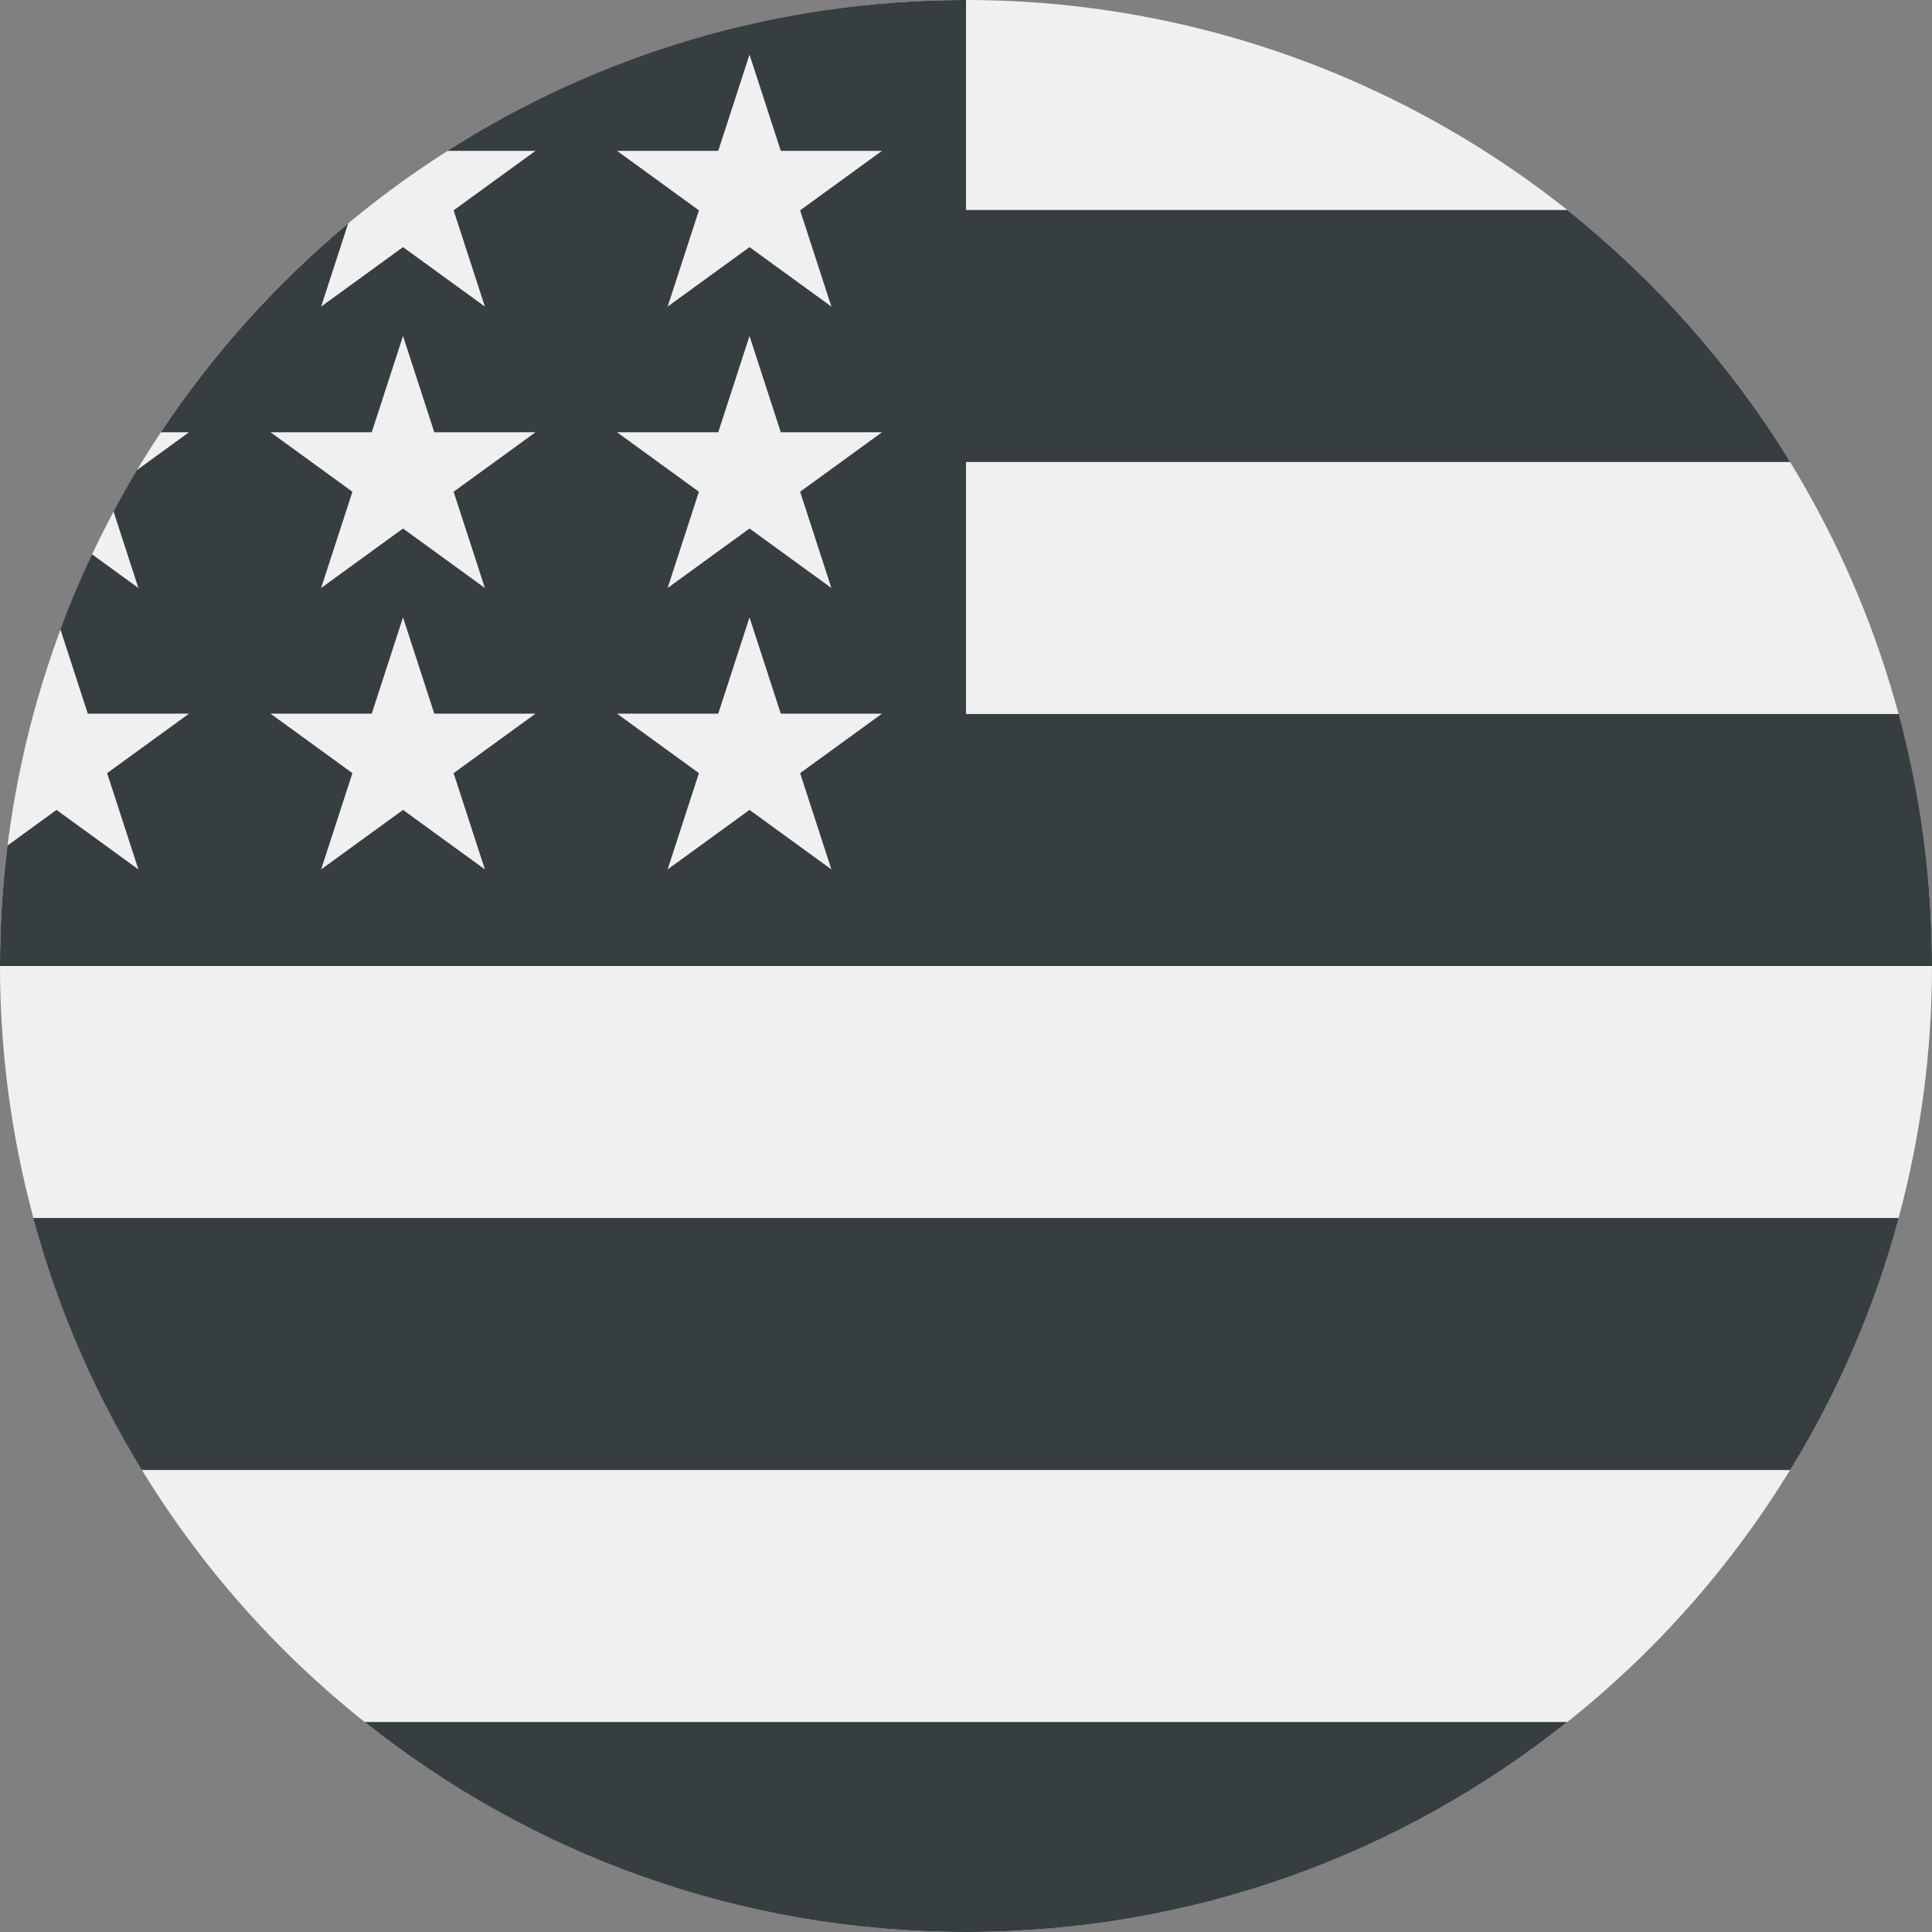
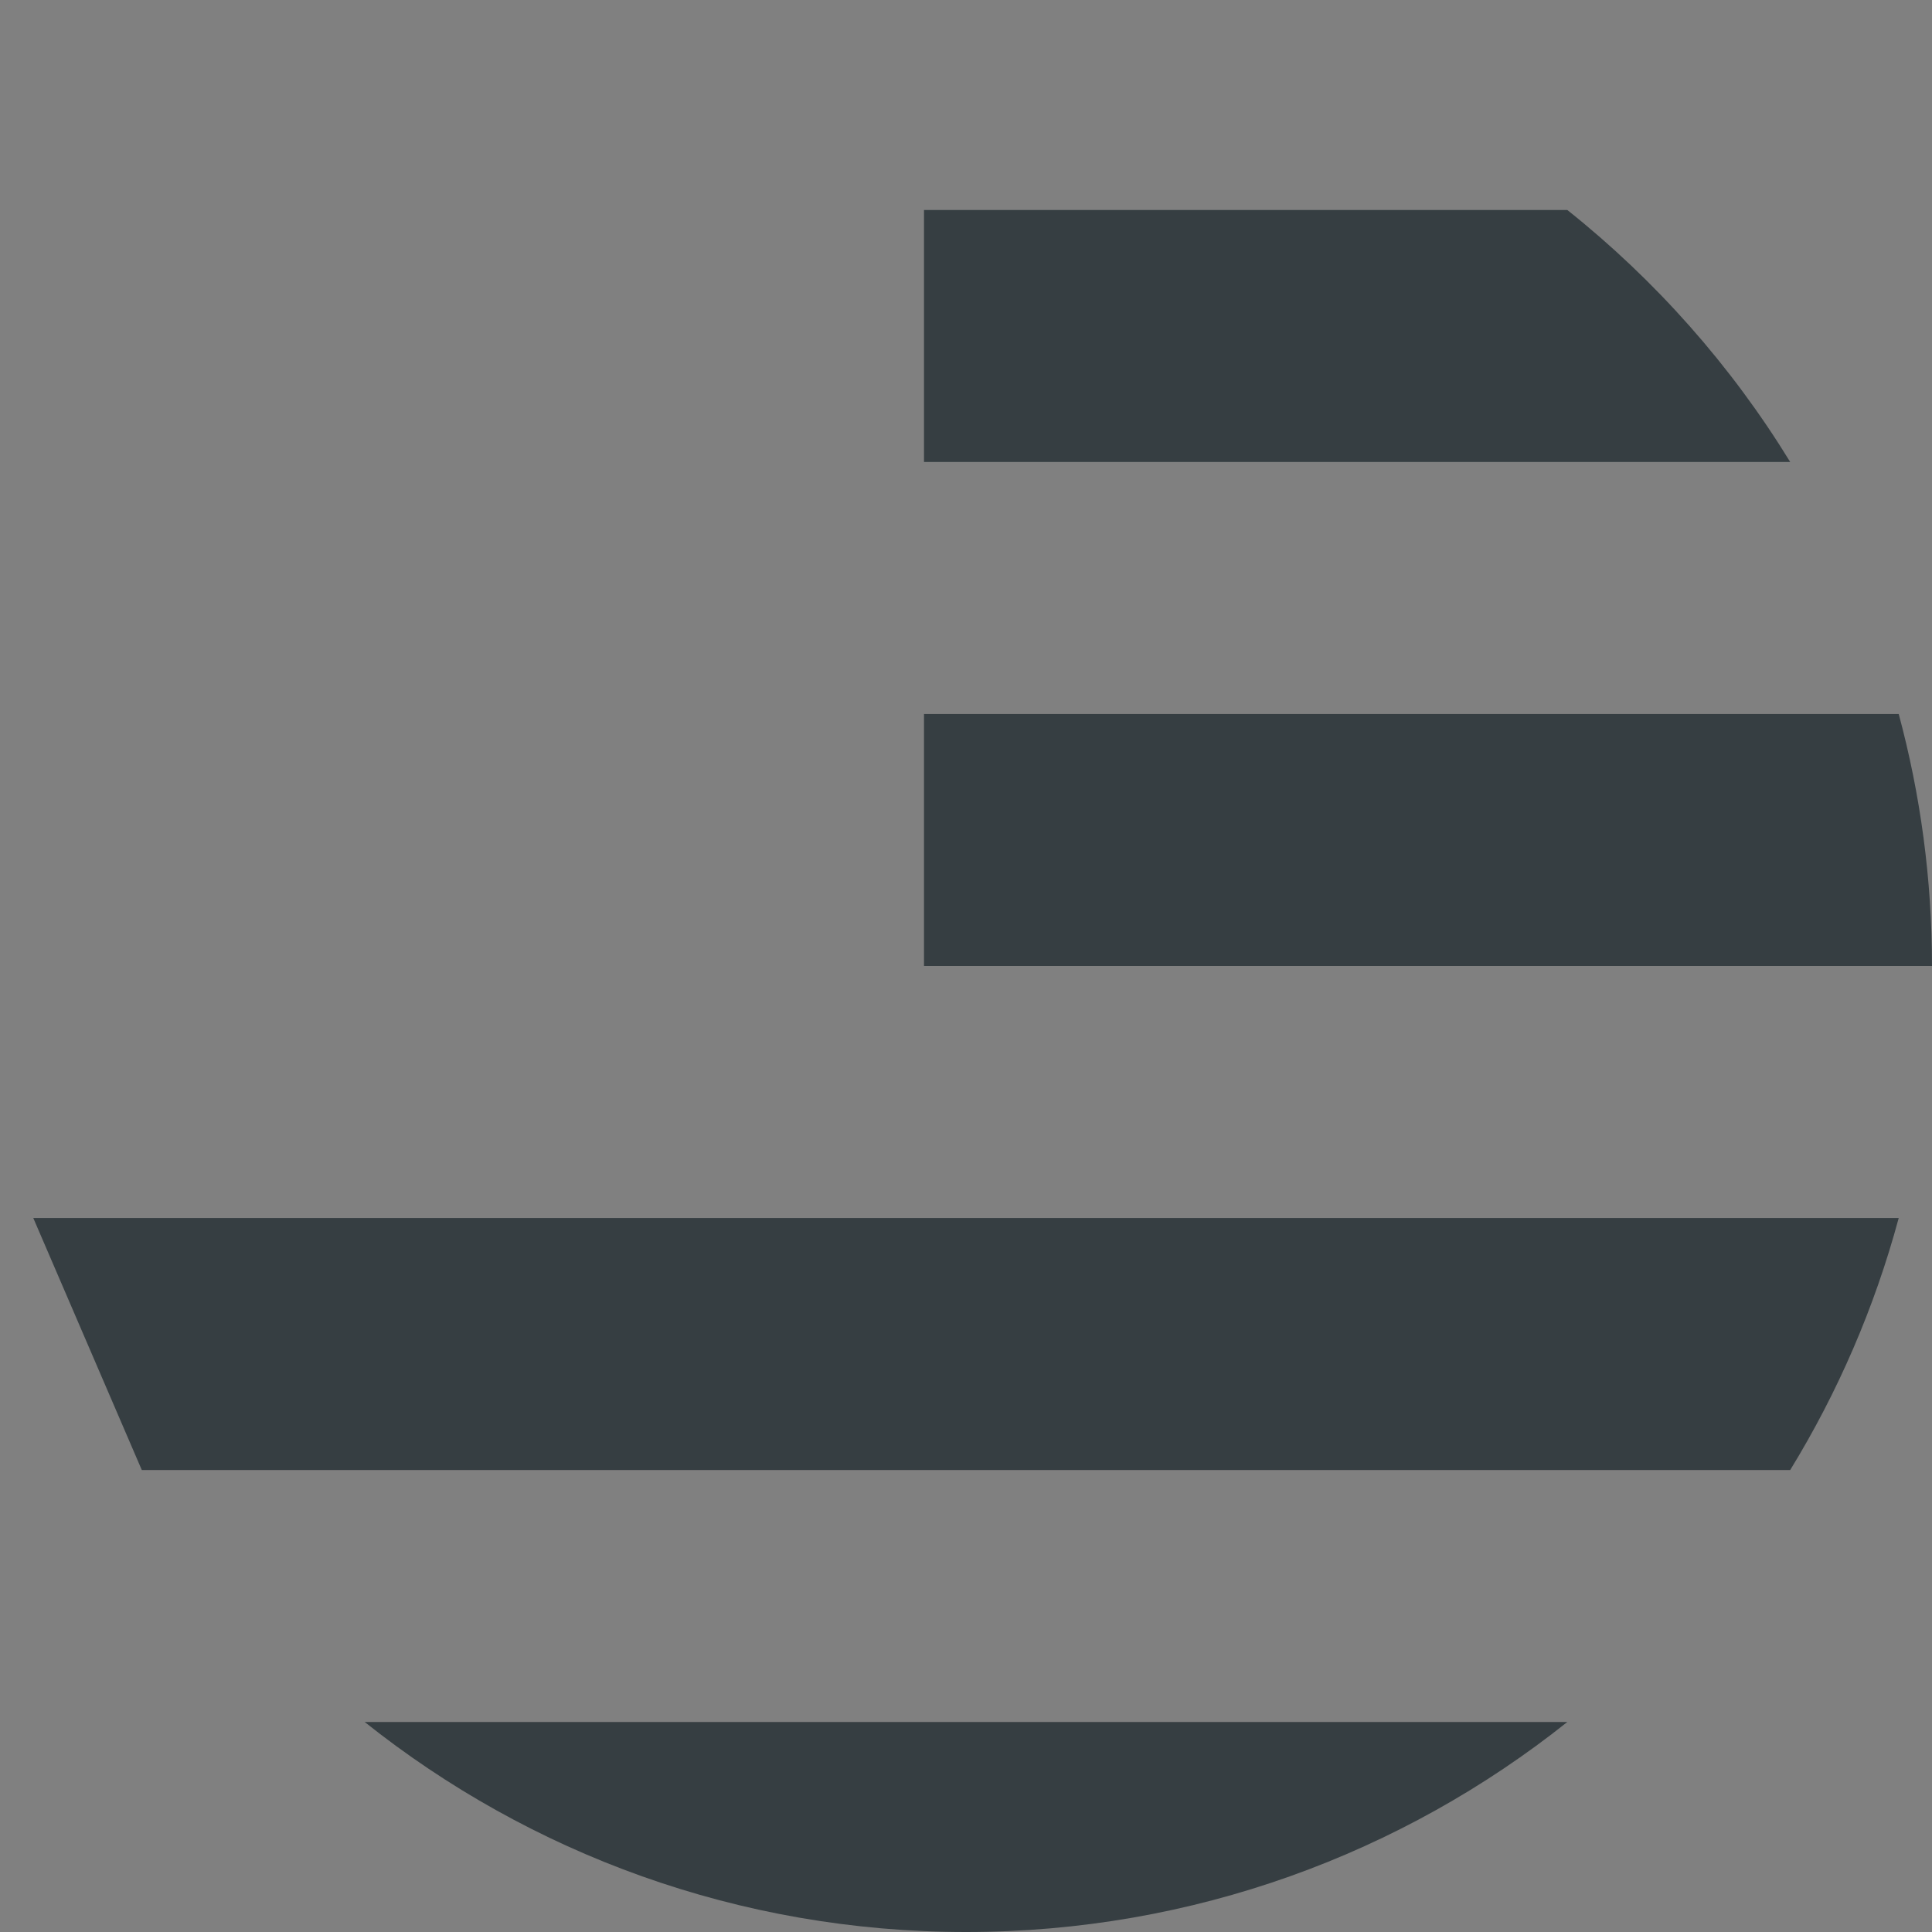
<svg xmlns="http://www.w3.org/2000/svg" width="512" height="512" viewBox="0 0 512 512">
  <rect x="0" y="0" width="512" height="512" fill="#808080" stroke="none" />
  <g fill="none">
-     <circle cx="256" cy="256" r="256" fill="#F0F0F0" />
-     <path fill="#363E42" d="M236.87 201 504 201C504 177.894 500.92 155.51 495.181 134.217L236.87 134.217 236.87 201ZM236.87 67.435 466.426 67.435C450.755 41.863 430.718 19.26 407.356.652L236.87.652 236.87 67.435ZM248 457C308.249 457 363.626 436.176 407.356 401.348L88.644 401.348C132.374 436.176 187.751 457 248 457ZM29.574 334.565 466.426 334.565C479.007 314.036 488.764 291.596 495.181 267.782L.819 267.782C7.236 291.596 16.993 314.036 29.574 334.565Z" transform="translate(8 55)" />
-     <path fill="#363E42" d="M118.584,39.978 L141.913,39.978 L120.213,55.743 L128.502,81.252 L106.803,65.487 L85.104,81.252 L92.264,59.215 C73.158,75.13 56.412,93.776 42.612,114.552 L50.087,114.552 L36.274,124.587 C34.122,128.177 32.058,131.824 30.08,135.525 L36.676,155.826 L24.37,146.885 C21.311,153.366 18.513,159.993 15.998,166.758 L23.265,189.126 L50.087,189.126 L28.387,204.891 L36.676,230.4 L14.977,214.635 L1.979,224.079 C0.678,234.537 0,245.189 0,256 L256,256 C256,114.616 256,97.948 256,0 C205.428,0 158.285,14.67 118.584,39.978 Z M128.502,230.4 L106.803,214.635 L85.104,230.4 L93.393,204.891 L71.693,189.126 L98.515,189.126 L106.803,163.617 L115.091,189.126 L141.913,189.126 L120.213,204.891 L128.502,230.4 Z M120.213,130.317 L128.502,155.826 L106.803,140.061 L85.104,155.826 L93.393,130.317 L71.693,114.552 L98.515,114.552 L106.803,89.043 L115.091,114.552 L141.913,114.552 L120.213,130.317 Z M220.328,230.4 L198.629,214.635 L176.93,230.4 L185.219,204.891 L163.519,189.126 L190.341,189.126 L198.629,163.617 L206.917,189.126 L233.739,189.126 L212.039,204.891 L220.328,230.4 Z M212.039,130.317 L220.328,155.826 L198.629,140.061 L176.93,155.826 L185.219,130.317 L163.519,114.552 L190.341,114.552 L198.629,89.043 L206.917,114.552 L233.739,114.552 L212.039,130.317 Z M212.039,55.743 L220.328,81.252 L198.629,65.487 L176.93,81.252 L185.219,55.743 L163.519,39.978 L190.341,39.978 L198.629,14.469 L206.917,39.978 L233.739,39.978 L212.039,55.743 Z" />
+     <path fill="#363E42" d="M236.87 201 504 201C504 177.894 500.92 155.51 495.181 134.217L236.87 134.217 236.87 201ZM236.87 67.435 466.426 67.435C450.755 41.863 430.718 19.26 407.356.652L236.87.652 236.87 67.435ZM248 457C308.249 457 363.626 436.176 407.356 401.348L88.644 401.348C132.374 436.176 187.751 457 248 457ZM29.574 334.565 466.426 334.565C479.007 314.036 488.764 291.596 495.181 267.782L.819 267.782Z" transform="translate(8 55)" />
  </g>
</svg>